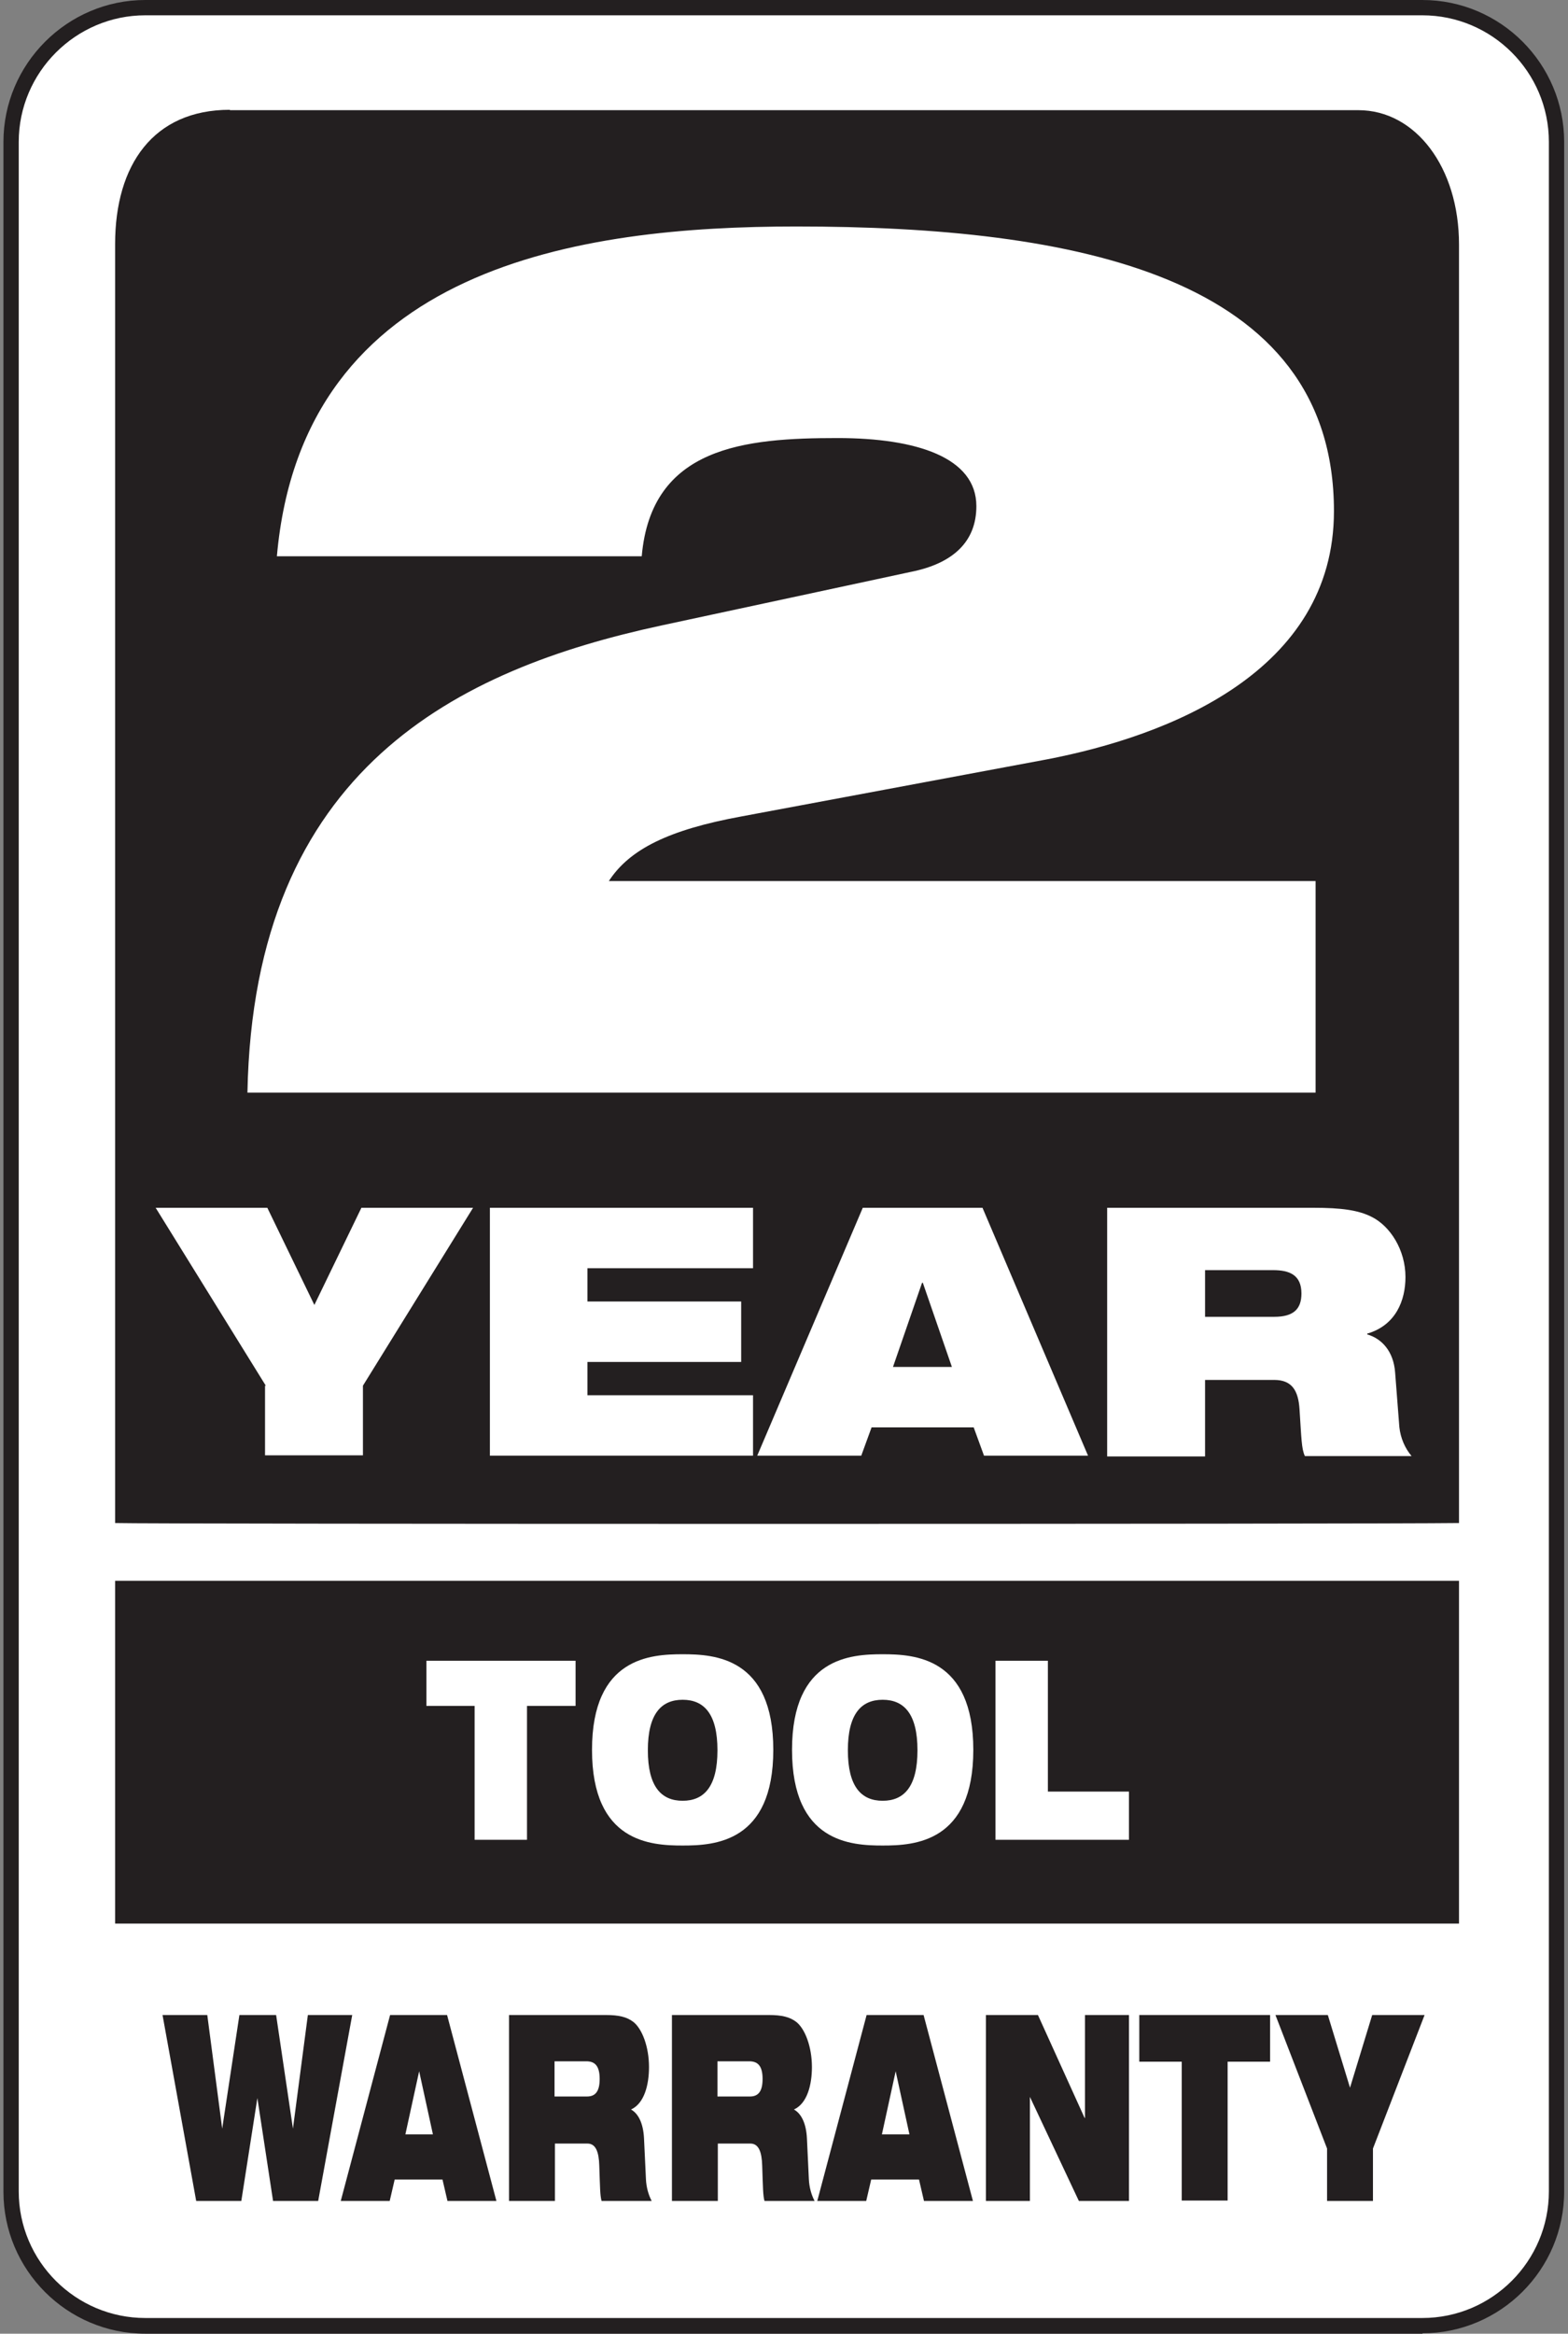
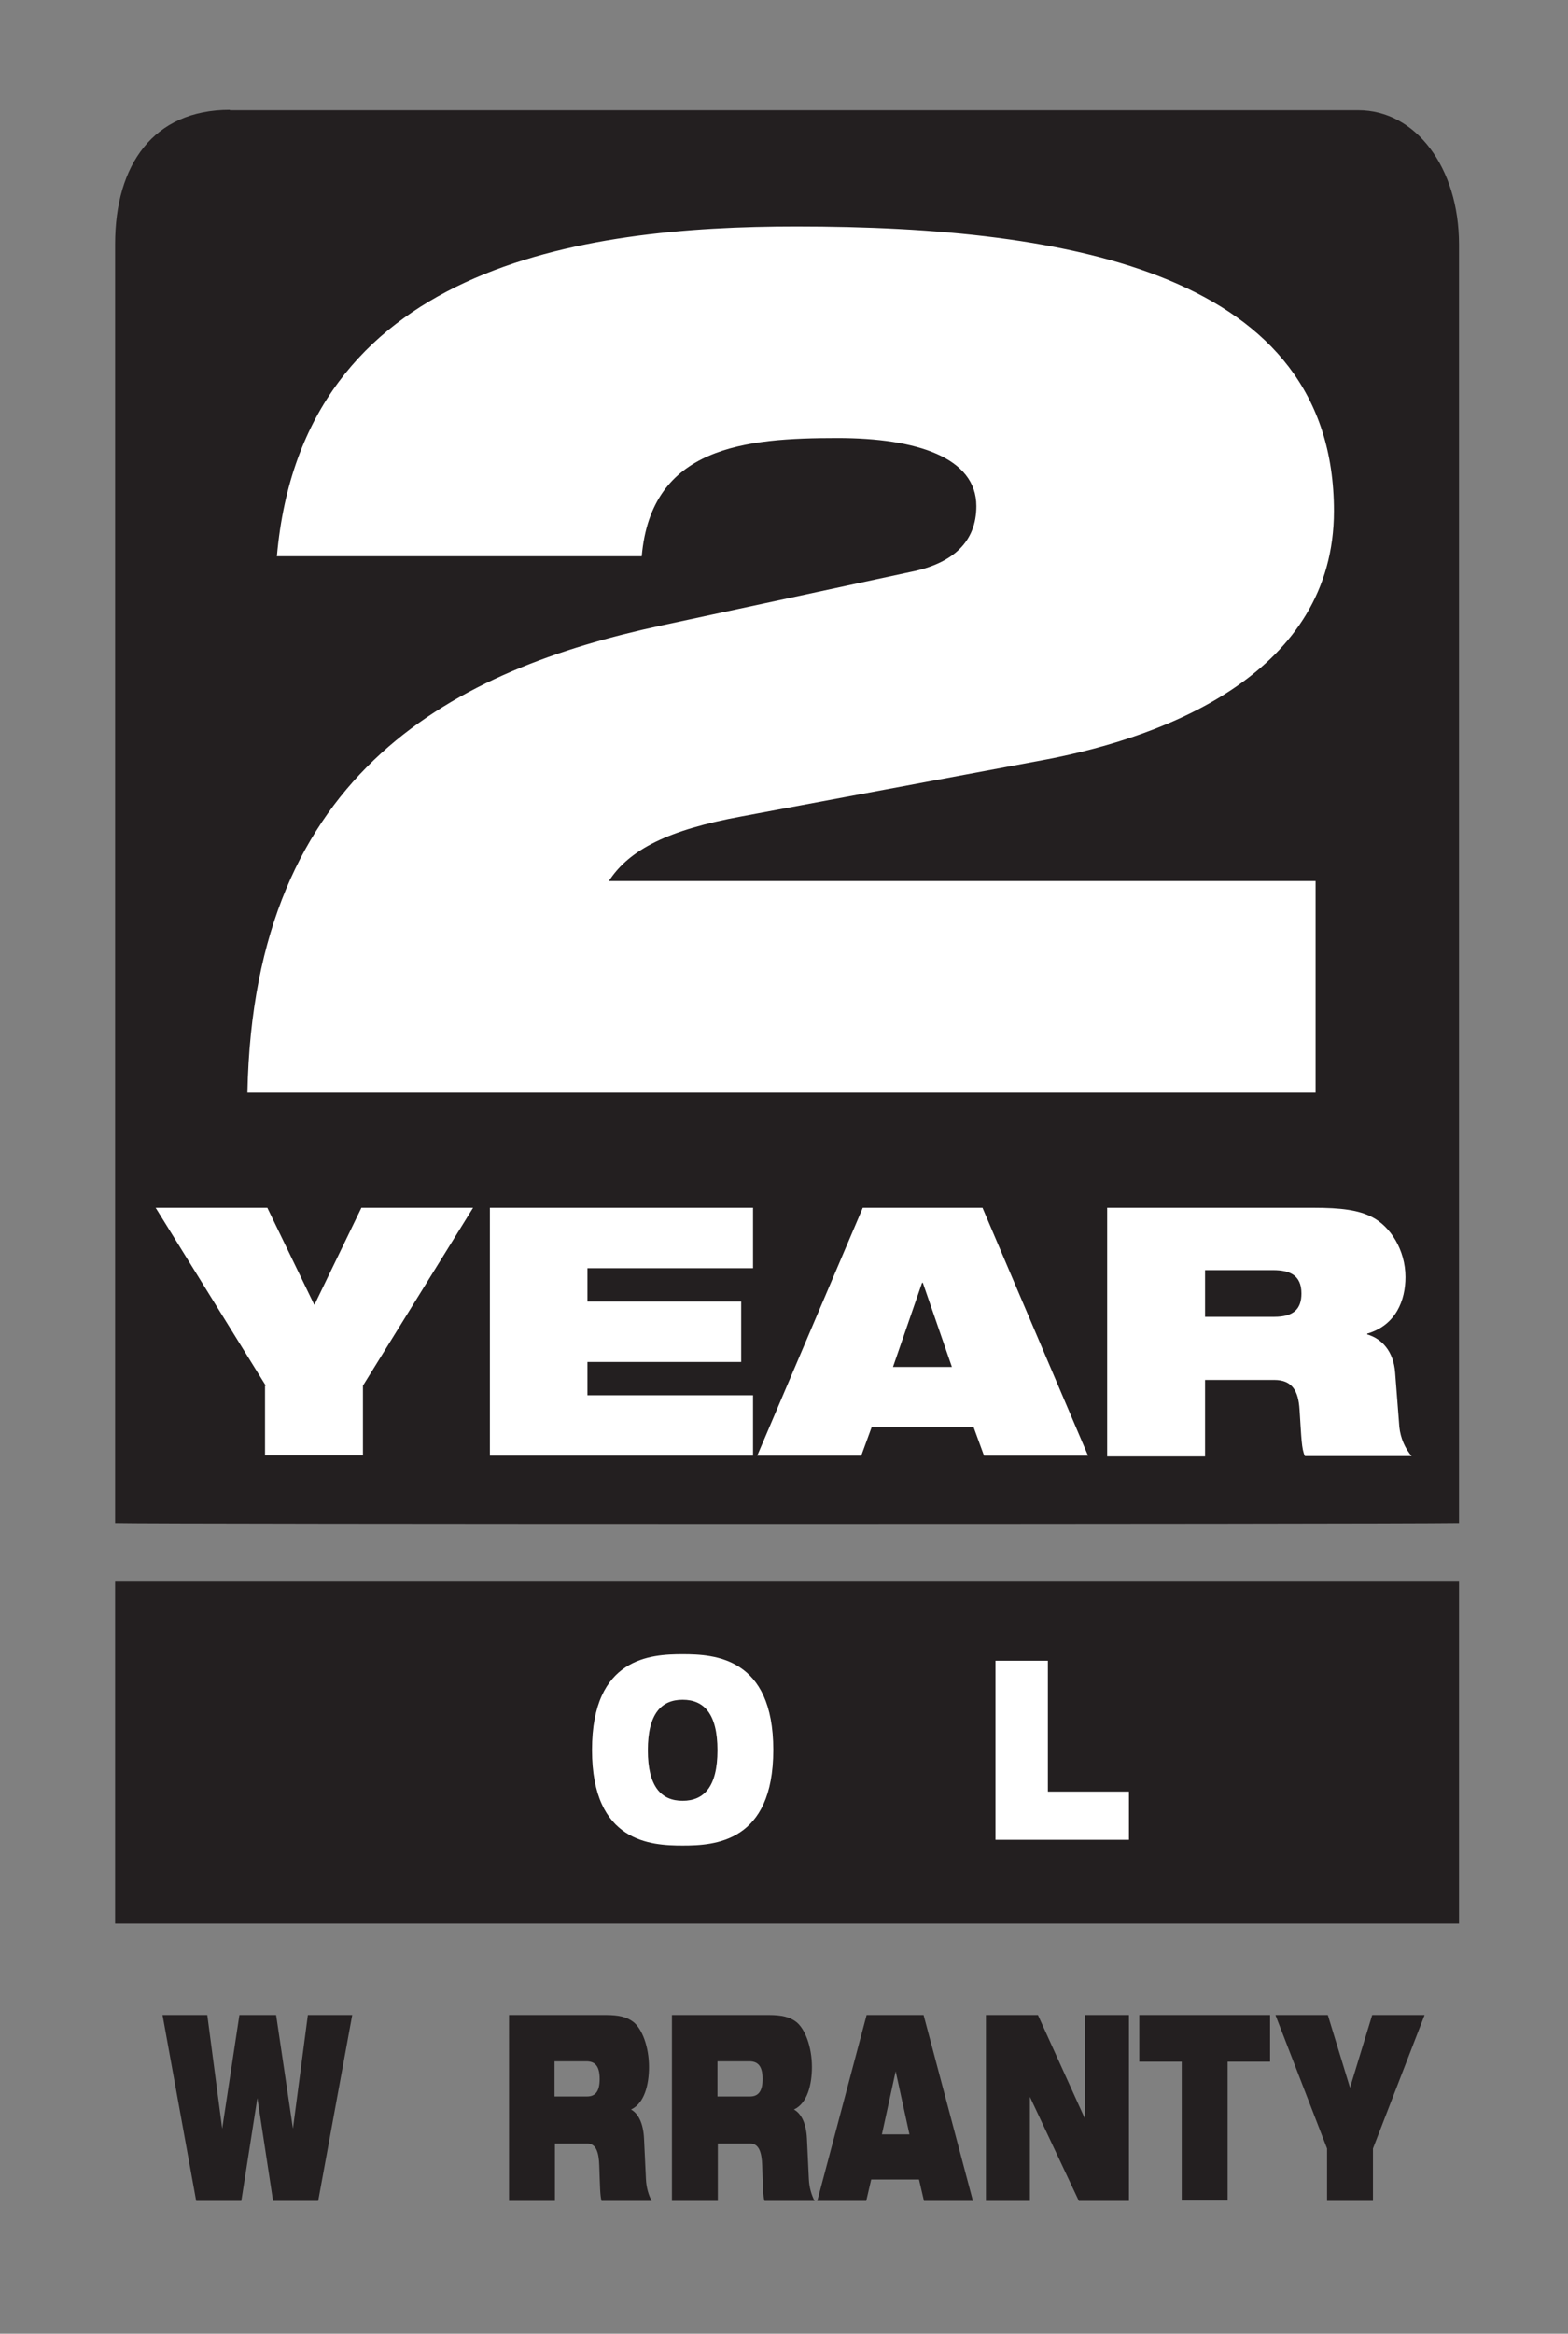
<svg xmlns="http://www.w3.org/2000/svg" id="Layer_1" version="1.1" viewBox="0 0 41 61">
  <rect x="0" y="0" width="41" height="61" fill="#808080" stroke="none" />
-   <path d="M4.27.2C1.56.2.25,1.89.28,3.9c.03,1.82,0,52.45,0,53.14,0,1.99,1.27,3.75,3.74,3.77,1.96.02,32.53-.03,33.23-.03,1.59.03,3.48-1.44,3.48-3.54s-.01-51.88,0-53.35c0-2.47-1.89-3.7-3.76-3.68-1.25,0-32.71-.01-32.71-.01Z" fill="#fff" />
-   <path d="M37.2,61H3.8c-2.05,0-3.71-1.67-3.71-3.71V3.71C.09,1.67,1.76,0,3.8,0h33.39c2.05,0,3.71,1.67,3.71,3.71v53.57c0,2.05-1.67,3.71-3.71,3.71ZM3.8.4C1.98.4.49,1.89.49,3.71v53.57c0,1.83,1.49,3.31,3.31,3.31h33.39c1.83,0,3.31-1.49,3.31-3.31V3.71c0-1.83-1.49-3.31-3.31-3.31H3.8Z" fill="#231f20" />
  <path d="M6.01,2.87c-2,0-3,1.44-3,3.51v33.43c.92.03,32.89.03,35.14,0V6.39c0-2.02-1.14-3.51-2.63-3.51H6.01Z" fill="#231f20" />
  <rect x="3.01" y="41.32" width="35.14" height="8.96" fill="#231f20" />
  <g>
    <path d="M6.95,36.22l-2.88-4.65h2.92l1.23,2.54,1.23-2.54h2.92l-2.88,4.65v1.82h-2.56v-1.82Z" fill="#fff" />
    <path d="M12.81,31.57h6.88v1.58h-4.33v.87h4.02v1.58h-4.02v.87h4.33v1.58h-6.88v-6.48Z" fill="#fff" />
    <path d="M22.55,31.57h3.14l2.76,6.48h-2.72l-.27-.74h-2.67l-.27.74h-2.72l2.76-6.48ZM24.13,33.53h-.02l-.76,2.2h1.54l-.76-2.2Z" fill="#fff" />
    <path d="M28.95,31.57h5.39c.73,0,1.18.06,1.53.24.48.24.88.86.88,1.57,0,.61-.25,1.26-1,1.48v.02c.38.11.69.44.73,1l.11,1.42c.03.29.15.56.32.76h-2.79c-.09-.19-.09-.47-.14-1.22-.03-.48-.19-.77-.66-.77h-1.81v2h-2.56v-6.48ZM31.51,34.42h1.81c.5,0,.71-.2.71-.61,0-.49-.32-.61-.74-.61h-1.78v1.22Z" fill="#fff" />
-     <path d="M12.42,44.59h-1.27v-1.18h3.9v1.18h-1.27v3.5h-1.37v-3.5Z" fill="#fff" />
    <path d="M17.85,43.24c.83,0,2.37.08,2.37,2.5s-1.54,2.5-2.37,2.5-2.37-.08-2.37-2.5,1.54-2.5,2.37-2.5ZM17.85,47.07c.56,0,.91-.37.91-1.32s-.35-1.32-.91-1.32-.91.37-.91,1.32.35,1.32.91,1.32Z" fill="#fff" />
-     <path d="M23.08,43.24c.83,0,2.37.08,2.37,2.5s-1.54,2.5-2.37,2.5-2.37-.08-2.37-2.5,1.54-2.5,2.37-2.5ZM23.08,47.07c.56,0,.91-.37.91-1.32s-.35-1.32-.91-1.32-.91.37-.91,1.32.35,1.32.91,1.32Z" fill="#fff" />
    <path d="M26.03,43.41h1.37v3.42h2.12v1.26h-3.49v-4.68Z" fill="#fff" />
    <path d="M4.26,52.67h1.16l.39,2.97h0l.45-2.97h.96l.44,2.97h0l.39-2.97h1.16l-.89,4.86h-1.18l-.41-2.69h0l-.42,2.69h-1.18l-.88-4.86Z" fill="#231f20" />
-     <path d="M10.22,52.67h1.47l1.29,4.86h-1.28l-.13-.56h-1.25l-.13.56h-1.28l1.29-4.86ZM10.96,54.14h0l-.36,1.65h.72l-.36-1.65Z" fill="#231f20" />
-     <path d="M13.31,52.67h2.53c.34,0,.55.05.72.18.23.18.41.65.41,1.18,0,.46-.12.95-.47,1.11h0c.18.1.32.34.34.76l.05,1.06c.01.22.07.42.15.57h-1.31c-.04-.14-.04-.35-.06-.92-.01-.36-.09-.58-.31-.58h-.85v1.5h-1.2v-4.86ZM14.5,54.8h.85c.23,0,.33-.15.33-.46,0-.37-.15-.46-.35-.46h-.83v.91Z" fill="#231f20" />
+     <path d="M13.31,52.67h2.53c.34,0,.55.05.72.18.23.18.41.65.41,1.18,0,.46-.12.95-.47,1.11h0c.18.1.32.34.34.76l.05,1.06c.01.22.07.42.15.57h-1.31c-.04-.14-.04-.35-.06-.92-.01-.36-.09-.58-.31-.58h-.85v1.5h-1.2ZM14.5,54.8h.85c.23,0,.33-.15.33-.46,0-.37-.15-.46-.35-.46h-.83v.91Z" fill="#231f20" />
    <path d="M17.57,52.67h2.53c.34,0,.55.05.72.18.23.18.41.65.41,1.18,0,.46-.12.95-.47,1.11h0c.18.1.32.34.34.76l.05,1.06c.01.22.07.42.15.57h-1.31c-.04-.14-.04-.35-.06-.92-.01-.36-.09-.58-.31-.58h-.85v1.5h-1.2v-4.86ZM18.76,54.8h.85c.23,0,.33-.15.33-.46,0-.37-.15-.46-.35-.46h-.83v.91Z" fill="#231f20" />
    <path d="M22.68,52.67h1.47l1.29,4.86h-1.28l-.13-.56h-1.25l-.13.56h-1.28l1.29-4.86ZM23.42,54.14h0l-.36,1.65h.72l-.36-1.65Z" fill="#231f20" />
    <path d="M25.77,52.67h1.37l1.22,2.69h.01v-2.69h1.15v4.86h-1.31l-1.28-2.72h0v2.72h-1.15v-4.86Z" fill="#231f20" />
    <path d="M30.9,53.89h-1.11v-1.22h3.42v1.22h-1.11v3.63h-1.2v-3.63Z" fill="#231f20" />
    <path d="M34.7,56.16l-1.35-3.49h1.37l.58,1.9.58-1.9h1.37l-1.35,3.49v1.37h-1.2v-1.37Z" fill="#231f20" />
  </g>
  <path d="M23.81,14.95c1.11-.22,1.72-.79,1.72-1.72,0-1.27-1.56-1.78-3.63-1.78-2.42,0-4.87.22-5.12,3.09H7.24c.67-7.6,7.95-8.62,13.58-8.62,7.25,0,14.06,1.27,14.06,7.44,0,4.2-4.33,5.88-7.51,6.49l-7.98,1.49c-1.91.35-2.93.86-3.47,1.69h18.48v5.53H6.47c.16-8.49,5.53-11.07,10.82-12.21l6.52-1.4Z" fill="#fff" />
</svg>